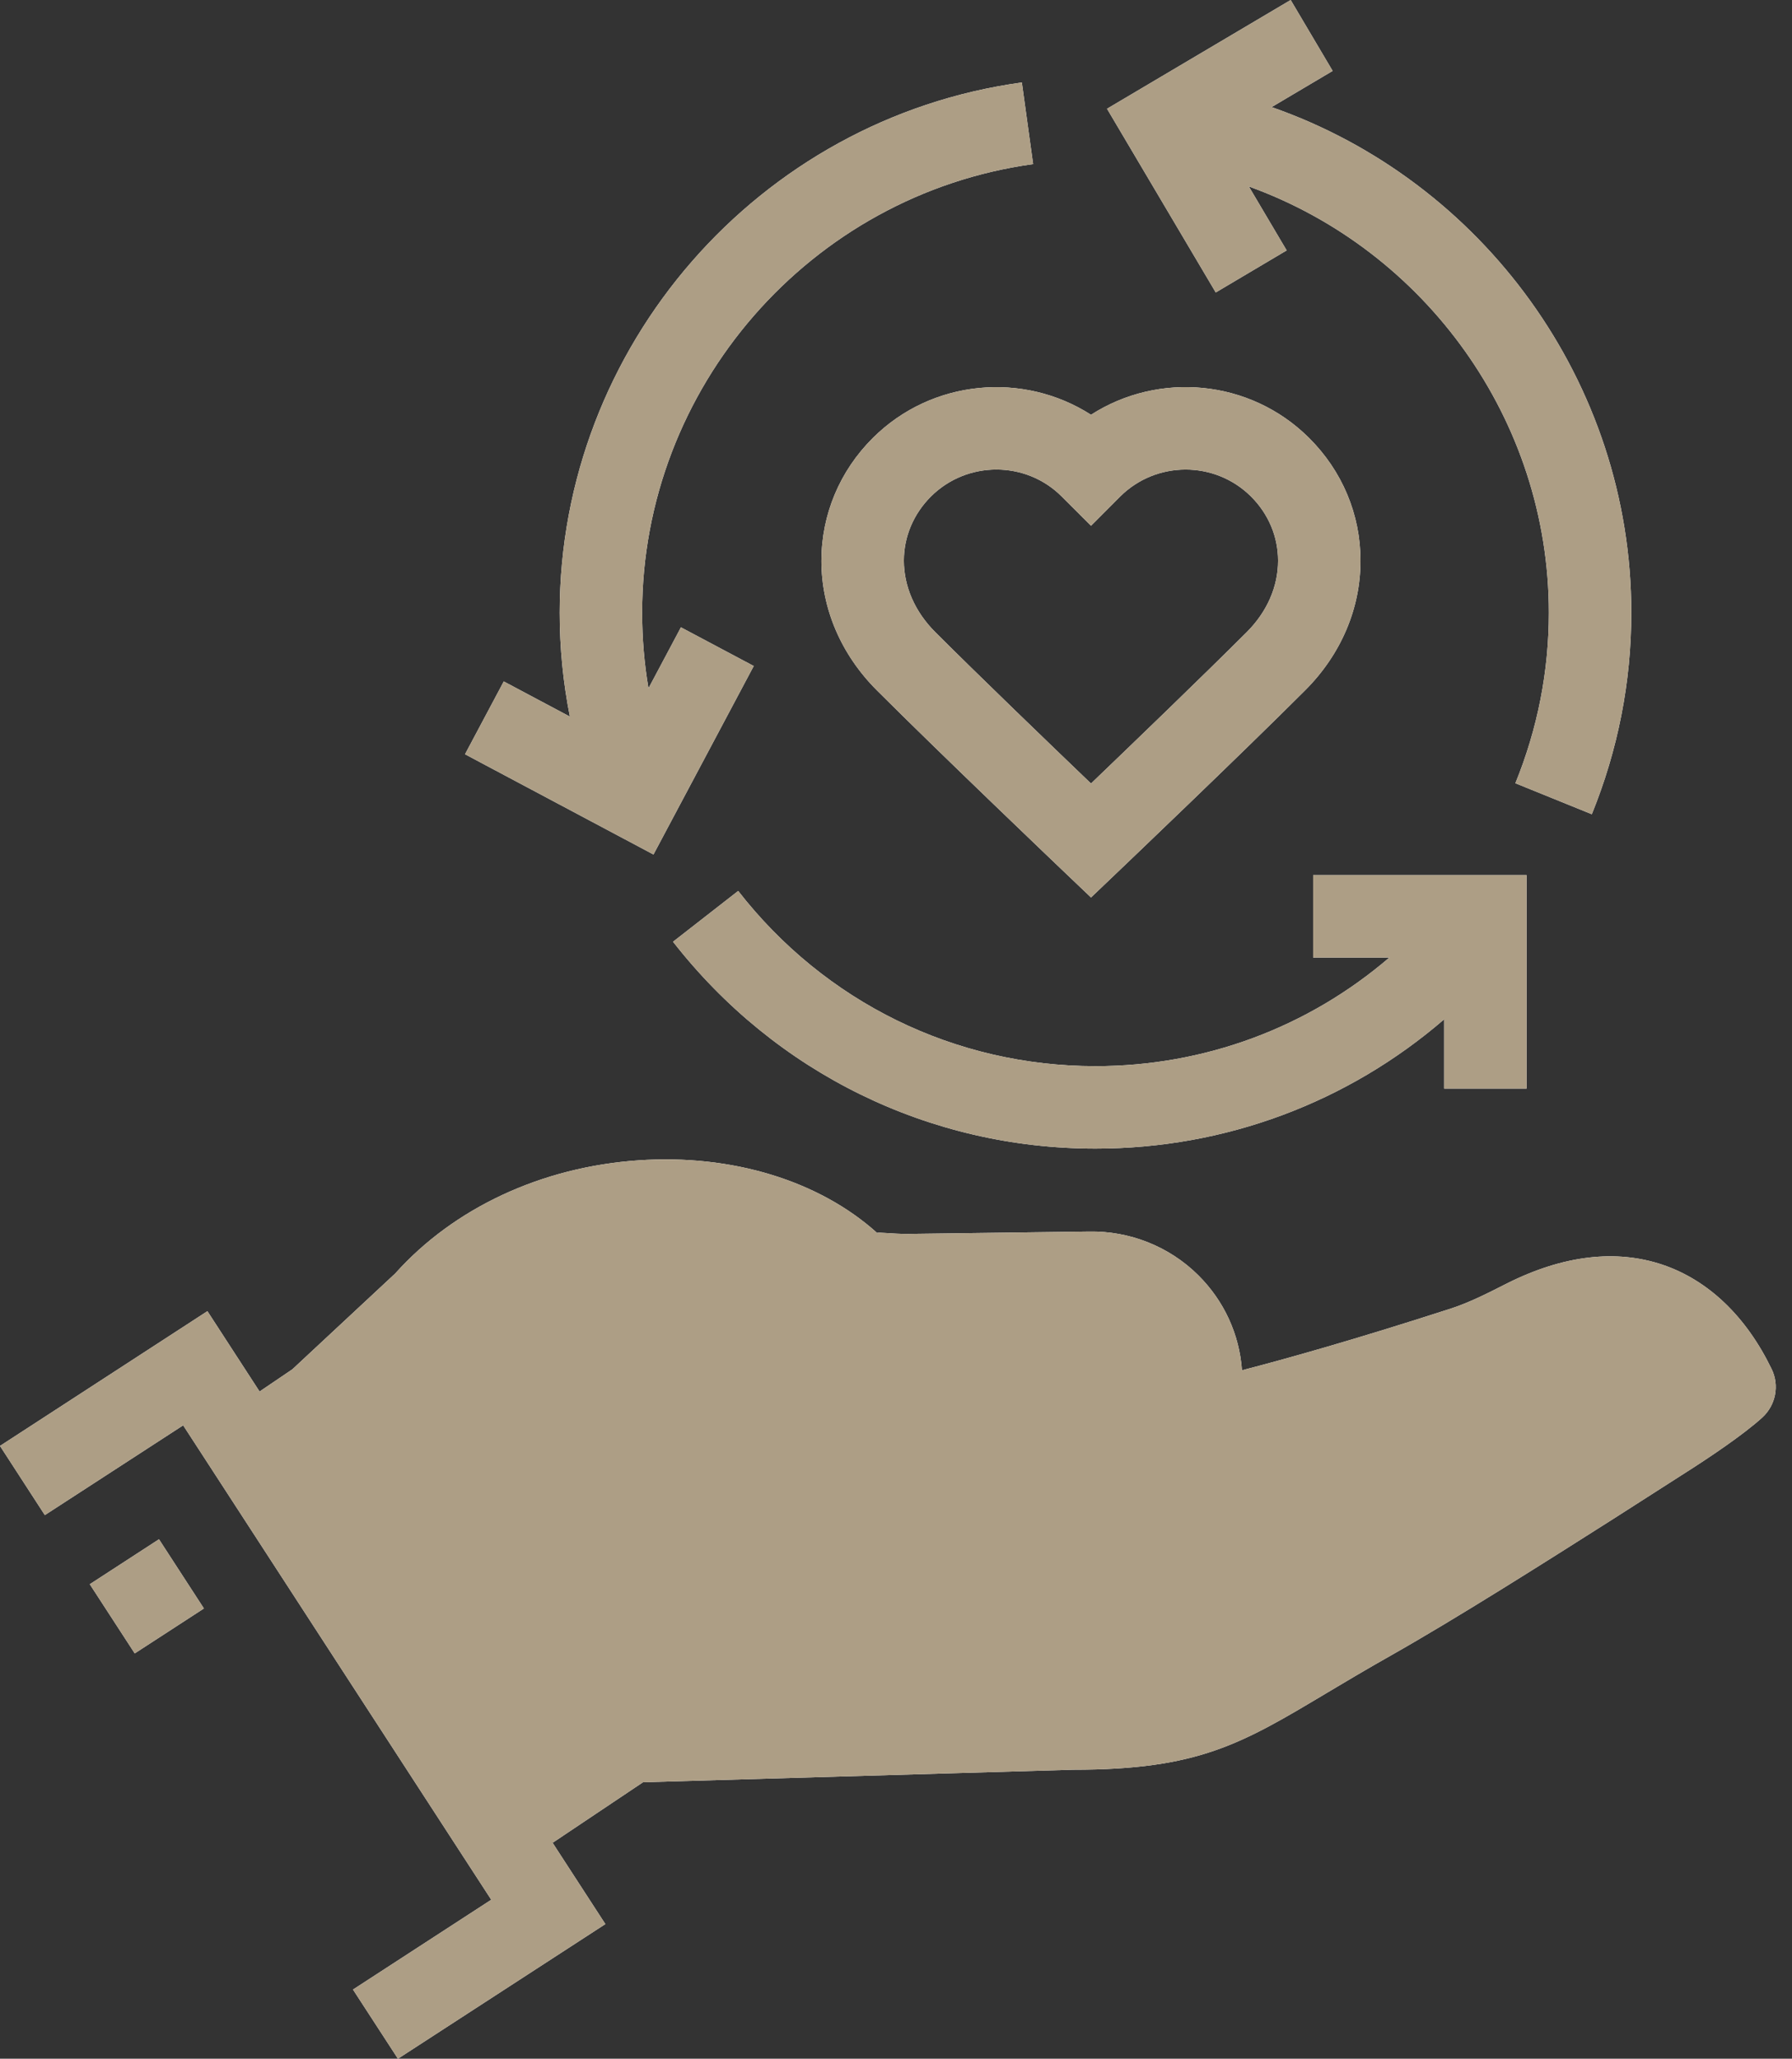
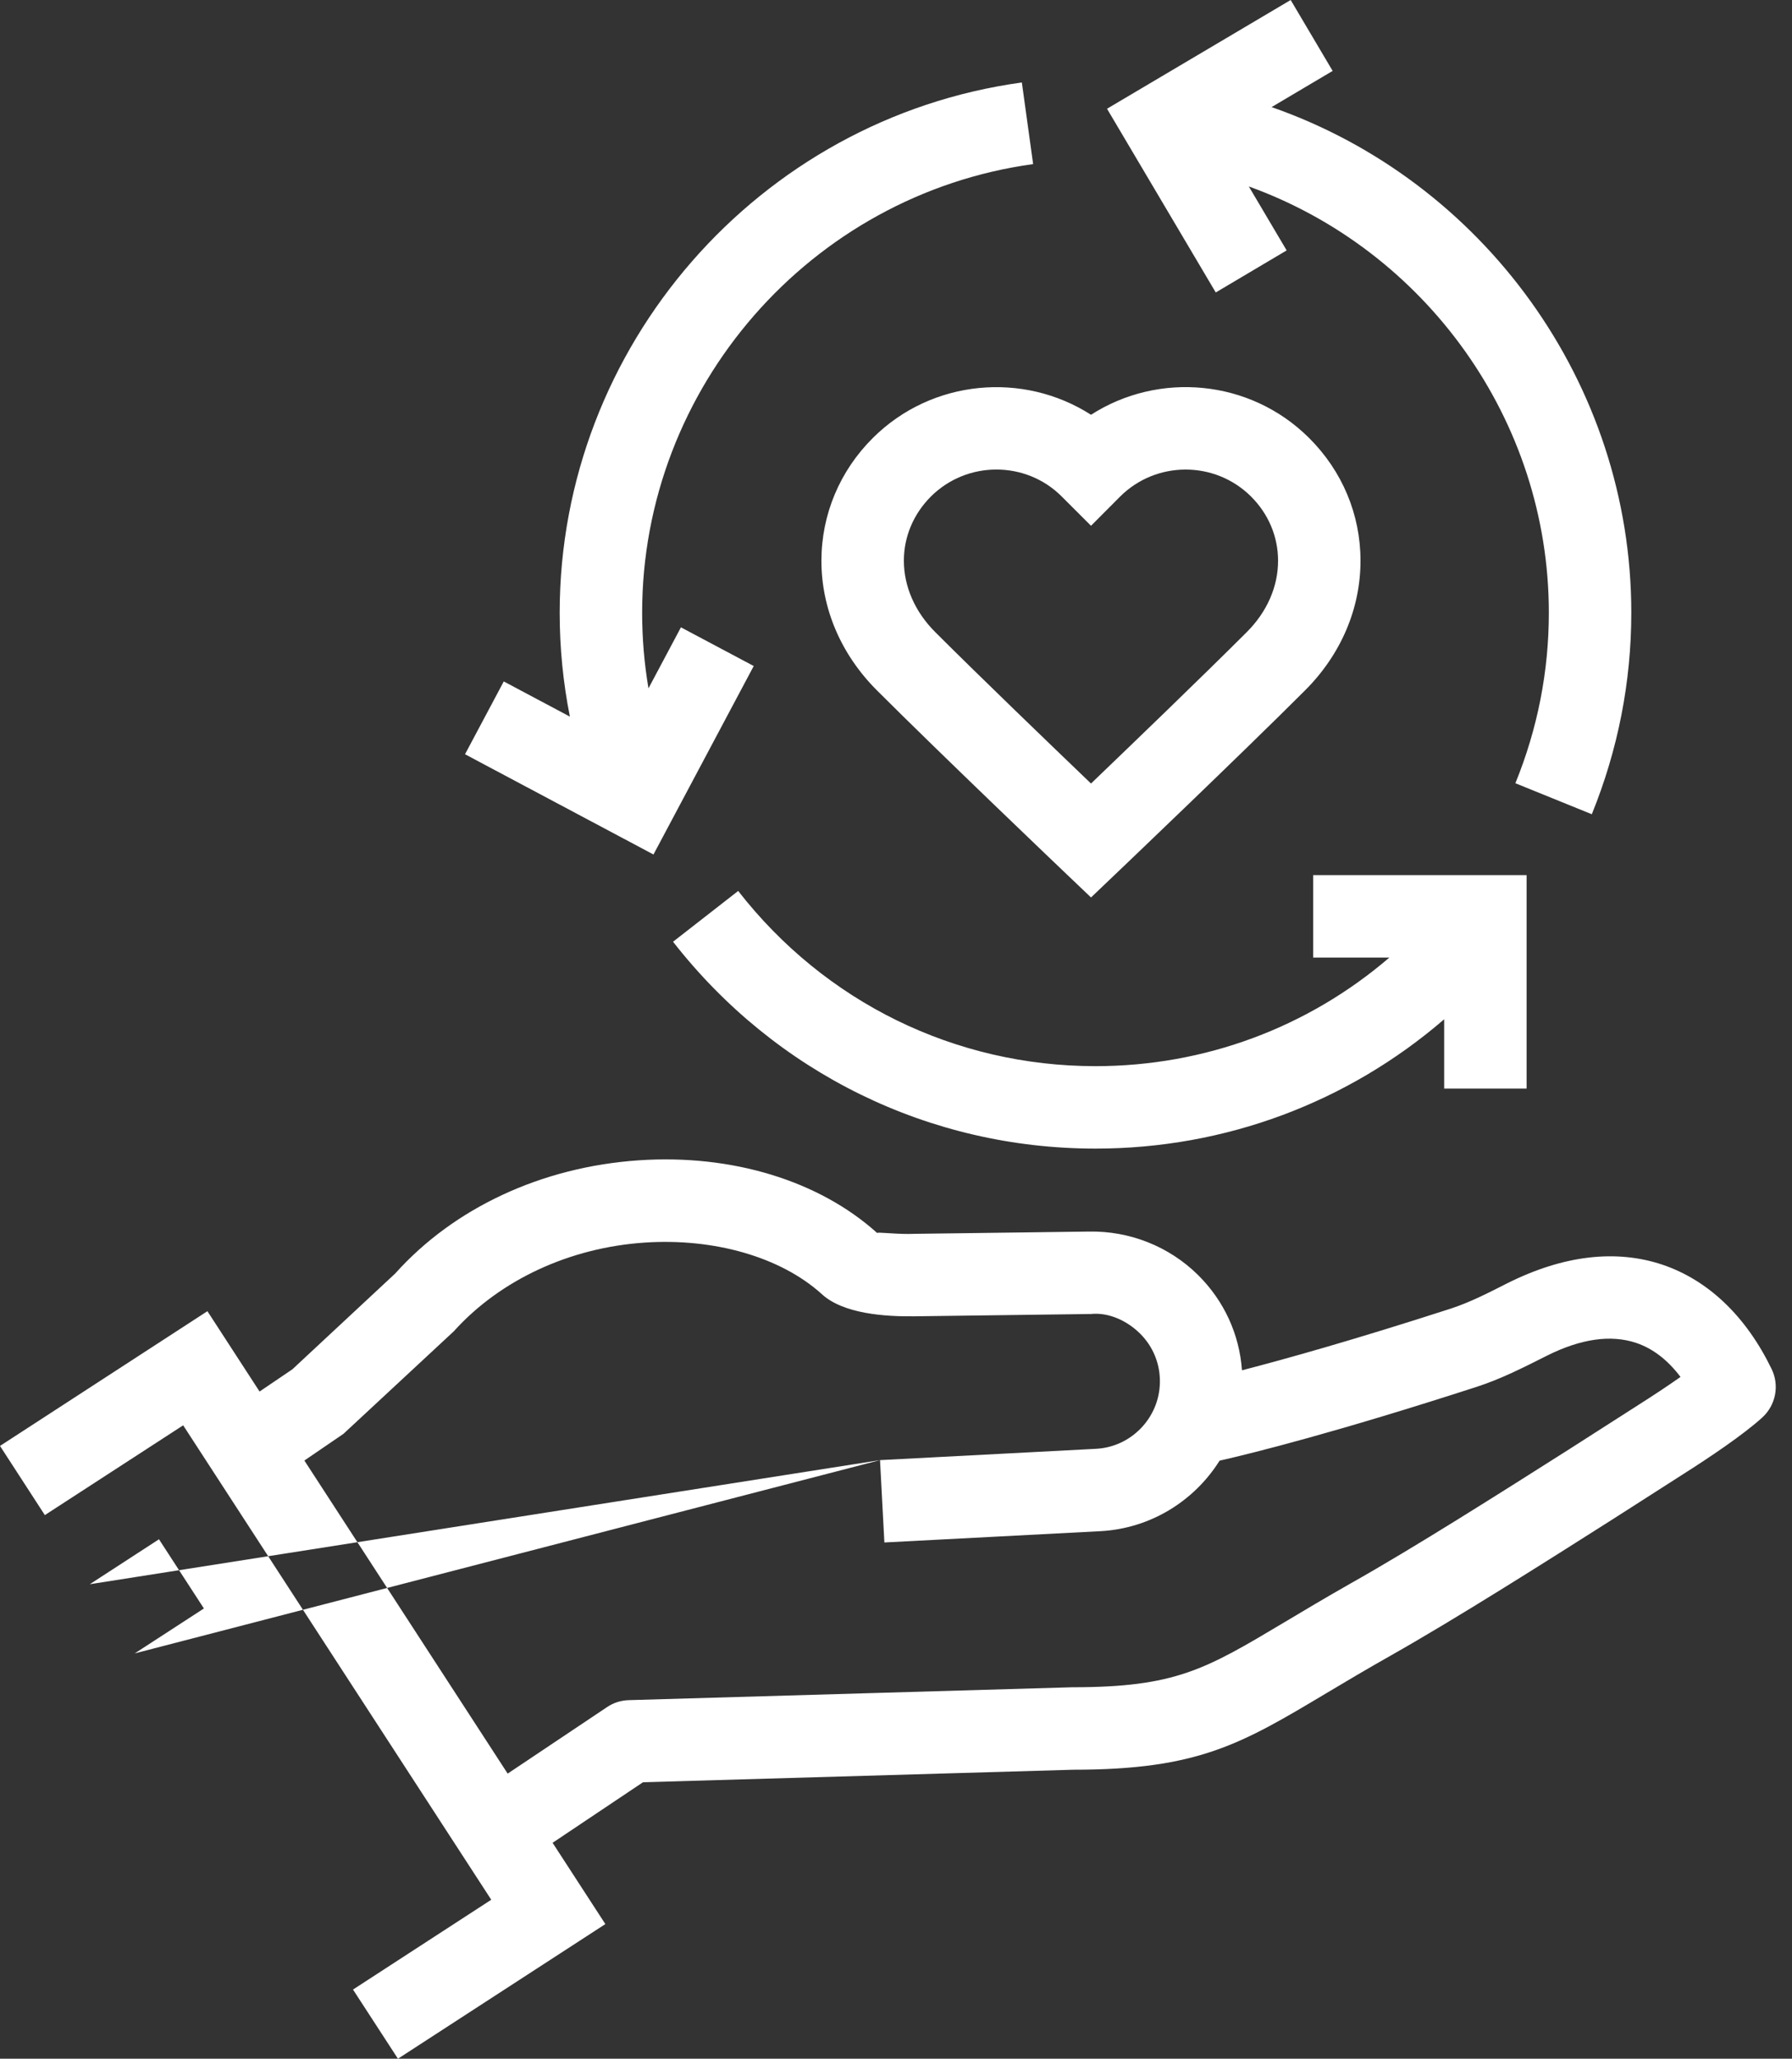
<svg xmlns="http://www.w3.org/2000/svg" xmlns:xlink="http://www.w3.org/1999/xlink" width="74px" height="85px" viewBox="0 0 74 85" version="1.1">
  <rect x="0" y="0" width="74" height="85" fill="#333333" stroke="none" />
  <desc>Created with Lunacy</desc>
  <defs>
-     <path d="M45.714 4.49L50.204 12.075L53.132 10.339L51.57 7.699C58.843 10.321 63.959 17.319 63.959 25.298C63.959 27.712 63.496 30.081 62.577 32.338L65.733 33.618C66.815 30.953 67.364 28.154 67.364 25.298C67.364 15.79 61.217 7.459 52.51 4.422L55.031 2.928L53.298 0L45.714 4.49ZM23.112 25.298C23.112 26.744 23.253 28.178 23.533 29.587L20.803 28.135L19.203 31.141L26.985 35.28L31.125 27.498L28.119 25.901L26.779 28.419C26.604 27.391 26.517 26.349 26.517 25.298C26.517 16.004 33.458 8.042 42.663 6.775L42.197 3.405C31.317 4.9 23.112 14.312 23.112 25.298ZM45.053 37.054L43.878 35.934C43.878 35.934 38.85 31.141 36.208 28.499C34.731 27.022 33.917 25.122 33.92 23.144C33.924 21.241 34.676 19.444 36.045 18.082C38.489 15.651 42.261 15.335 45.053 17.125C47.844 15.331 51.616 15.651 54.057 18.082C55.426 19.444 56.181 21.241 56.181 23.144C56.185 25.122 55.374 27.022 53.897 28.499C51.255 31.141 46.227 35.934 46.227 35.934L45.053 37.054ZM41.144 19.386C40.167 19.386 39.19 19.757 38.445 20.496C37.726 21.214 37.325 22.154 37.325 23.148C37.325 24.213 37.781 25.258 38.615 26.093C40.44 27.917 43.415 30.78 45.053 32.35C46.69 30.78 49.665 27.917 51.49 26.093C52.324 25.258 52.78 24.213 52.777 23.148C52.777 22.154 52.379 21.214 51.657 20.496C50.166 19.015 47.742 19.018 46.254 20.503L45.053 21.708L43.847 20.503C43.105 19.757 42.125 19.386 41.144 19.386ZM63.04 44.945L59.636 44.945L59.636 42.084C55.66 45.515 50.601 47.423 45.237 47.423C38.384 47.423 32.028 44.308 27.793 38.882L30.483 36.785C34.064 41.384 39.44 44.019 45.237 44.019C49.753 44.019 54.016 42.419 57.374 39.535L54.226 39.535L54.226 36.131L63.04 36.131L63.04 44.945ZM49.48 52.649C50.551 53.714 51.181 55.091 51.287 56.576C53.082 56.112 55.928 55.316 59.925 54.024C60.715 53.765 61.481 53.37 62.226 52.992C64.562 51.818 66.74 51.576 68.65 52.216C70.543 52.856 72.102 54.344 73.158 56.523C73.488 57.2 73.331 58.014 72.773 58.525C71.98 59.246 70.564 60.193 69.519 60.856L66.615 62.715C63.741 64.54 60.163 66.807 57.44 68.349C56.419 68.925 55.554 69.442 54.788 69.898C51.254 72.009 49.481 73.068 44.32 73.068L26.552 73.585L22.819 76.085L24.998 79.441L16.433 85L14.577 82.144L20.286 78.436L7.564 58.848L1.852 62.555L0 59.699L8.565 54.136L10.719 57.453L12.073 56.536L16.319 52.581C18.742 49.877 22.358 48.179 26.385 47.906C30.218 47.648 33.817 48.74 36.224 50.909C36.224 50.885 36.374 50.895 36.613 50.91C36.847 50.926 37.166 50.947 37.511 50.947C37.579 50.947 37.647 50.943 37.715 50.943L44.983 50.848C46.634 50.821 48.268 51.447 49.48 52.649ZM36.34 60.285L36.52 63.685L45.436 63.219C47.514 63.11 49.321 61.968 50.362 60.308C51.806 59.979 55.218 59.124 60.974 57.261C61.974 56.938 62.883 56.475 63.877 55.975C65.277 55.273 66.516 55.096 67.561 55.444C68.252 55.675 68.865 56.148 69.396 56.85C68.919 57.187 68.337 57.575 67.683 57.99L64.79 59.842C61.951 61.643 58.413 63.89 55.765 65.381C54.716 65.977 53.828 66.508 53.041 66.978C49.767 68.932 48.541 69.663 44.272 69.663L25.963 70.195C25.643 70.205 25.33 70.303 25.065 70.484L20.964 73.228L12.569 60.302L14.184 59.199L18.739 54.967C20.649 52.846 23.519 51.512 26.617 51.304C29.507 51.11 32.248 51.907 33.929 53.425C34.814 54.245 36.54 54.364 37.78 54.347L45.048 54.252C45.773 54.177 46.535 54.521 47.08 55.062C47.621 55.6 47.914 56.322 47.897 57.088C47.87 58.541 46.712 59.743 45.259 59.818L36.34 60.285ZM5.564 68.265L3.708 65.409L6.565 63.553L8.42 66.41L5.564 68.265Z" id="path_1" />
    <clipPath id="mask_1">
      <use xlink:href="#path_1" />
    </clipPath>
  </defs>
  <g id="Icon/Multi-purpose">
-     <path d="M45.714 4.49L50.204 12.075L53.132 10.339L51.57 7.699C58.843 10.321 63.959 17.319 63.959 25.298C63.959 27.712 63.496 30.081 62.577 32.338L65.733 33.618C66.815 30.953 67.364 28.154 67.364 25.298C67.364 15.79 61.217 7.459 52.51 4.422L55.031 2.928L53.298 0L45.714 4.49ZM23.112 25.298C23.112 26.744 23.253 28.178 23.533 29.587L20.803 28.135L19.203 31.141L26.985 35.28L31.125 27.498L28.119 25.901L26.779 28.419C26.604 27.391 26.517 26.349 26.517 25.298C26.517 16.004 33.458 8.042 42.663 6.775L42.197 3.405C31.317 4.9 23.112 14.312 23.112 25.298ZM45.053 37.054L43.878 35.934C43.878 35.934 38.85 31.141 36.208 28.499C34.731 27.022 33.917 25.122 33.92 23.144C33.924 21.241 34.676 19.444 36.045 18.082C38.489 15.651 42.261 15.335 45.053 17.125C47.844 15.331 51.616 15.651 54.057 18.082C55.426 19.444 56.181 21.241 56.181 23.144C56.185 25.122 55.374 27.022 53.897 28.499C51.255 31.141 46.227 35.934 46.227 35.934L45.053 37.054ZM41.144 19.386C40.167 19.386 39.19 19.757 38.445 20.496C37.726 21.214 37.325 22.154 37.325 23.148C37.325 24.213 37.781 25.258 38.615 26.093C40.44 27.917 43.415 30.78 45.053 32.35C46.69 30.78 49.665 27.917 51.49 26.093C52.324 25.258 52.78 24.213 52.777 23.148C52.777 22.154 52.379 21.214 51.657 20.496C50.166 19.015 47.742 19.018 46.254 20.503L45.053 21.708L43.847 20.503C43.105 19.757 42.125 19.386 41.144 19.386ZM63.04 44.945L59.636 44.945L59.636 42.084C55.66 45.515 50.601 47.423 45.237 47.423C38.384 47.423 32.028 44.308 27.793 38.882L30.483 36.785C34.064 41.384 39.44 44.019 45.237 44.019C49.753 44.019 54.016 42.419 57.374 39.535L54.226 39.535L54.226 36.131L63.04 36.131L63.04 44.945ZM49.48 52.649C50.551 53.714 51.181 55.091 51.287 56.576C53.082 56.112 55.928 55.316 59.925 54.024C60.715 53.765 61.481 53.37 62.226 52.992C64.562 51.818 66.74 51.576 68.65 52.216C70.543 52.856 72.102 54.344 73.158 56.523C73.488 57.2 73.331 58.014 72.773 58.525C71.98 59.246 70.564 60.193 69.519 60.856L66.615 62.715C63.741 64.54 60.163 66.807 57.44 68.349C56.419 68.925 55.554 69.442 54.788 69.898C51.254 72.009 49.481 73.068 44.32 73.068L26.552 73.585L22.819 76.085L24.998 79.441L16.433 85L14.577 82.144L20.286 78.436L7.564 58.848L1.852 62.555L0 59.699L8.565 54.136L10.719 57.453L12.073 56.536L16.319 52.581C18.742 49.877 22.358 48.179 26.385 47.906C30.218 47.648 33.817 48.74 36.224 50.909C36.224 50.885 36.374 50.895 36.613 50.91C36.847 50.926 37.166 50.947 37.511 50.947C37.579 50.947 37.647 50.943 37.715 50.943L44.983 50.848C46.634 50.821 48.268 51.447 49.48 52.649ZM36.34 60.285L36.52 63.685L45.436 63.219C47.514 63.11 49.321 61.968 50.362 60.308C51.806 59.979 55.218 59.124 60.974 57.261C61.974 56.938 62.883 56.475 63.877 55.975C65.277 55.273 66.516 55.096 67.561 55.444C68.252 55.675 68.865 56.148 69.396 56.85C68.919 57.187 68.337 57.575 67.683 57.99L64.79 59.842C61.951 61.643 58.413 63.89 55.765 65.381C54.716 65.977 53.828 66.508 53.041 66.978C49.767 68.932 48.541 69.663 44.272 69.663L25.963 70.195C25.643 70.205 25.33 70.303 25.065 70.484L20.964 73.228L12.569 60.302L14.184 59.199L18.739 54.967C20.649 52.846 23.519 51.512 26.617 51.304C29.507 51.11 32.248 51.907 33.929 53.425C34.814 54.245 36.54 54.364 37.78 54.347L45.048 54.252C45.773 54.177 46.535 54.521 47.08 55.062C47.621 55.6 47.914 56.322 47.897 57.088C47.87 58.541 46.712 59.743 45.259 59.818L36.34 60.285ZM5.564 68.265L3.708 65.409L6.565 63.553L8.42 66.41L5.564 68.265Z" id="Combined-Shape" fill="#FFFFFF" fill-rule="evenodd" stroke="none" />
+     <path d="M45.714 4.49L50.204 12.075L53.132 10.339L51.57 7.699C58.843 10.321 63.959 17.319 63.959 25.298C63.959 27.712 63.496 30.081 62.577 32.338L65.733 33.618C66.815 30.953 67.364 28.154 67.364 25.298C67.364 15.79 61.217 7.459 52.51 4.422L55.031 2.928L53.298 0L45.714 4.49ZM23.112 25.298C23.112 26.744 23.253 28.178 23.533 29.587L20.803 28.135L19.203 31.141L26.985 35.28L31.125 27.498L28.119 25.901L26.779 28.419C26.604 27.391 26.517 26.349 26.517 25.298C26.517 16.004 33.458 8.042 42.663 6.775L42.197 3.405C31.317 4.9 23.112 14.312 23.112 25.298ZM45.053 37.054L43.878 35.934C43.878 35.934 38.85 31.141 36.208 28.499C34.731 27.022 33.917 25.122 33.92 23.144C33.924 21.241 34.676 19.444 36.045 18.082C38.489 15.651 42.261 15.335 45.053 17.125C47.844 15.331 51.616 15.651 54.057 18.082C55.426 19.444 56.181 21.241 56.181 23.144C56.185 25.122 55.374 27.022 53.897 28.499C51.255 31.141 46.227 35.934 46.227 35.934L45.053 37.054ZM41.144 19.386C40.167 19.386 39.19 19.757 38.445 20.496C37.726 21.214 37.325 22.154 37.325 23.148C37.325 24.213 37.781 25.258 38.615 26.093C40.44 27.917 43.415 30.78 45.053 32.35C46.69 30.78 49.665 27.917 51.49 26.093C52.324 25.258 52.78 24.213 52.777 23.148C52.777 22.154 52.379 21.214 51.657 20.496C50.166 19.015 47.742 19.018 46.254 20.503L45.053 21.708L43.847 20.503C43.105 19.757 42.125 19.386 41.144 19.386ZM63.04 44.945L59.636 44.945L59.636 42.084C55.66 45.515 50.601 47.423 45.237 47.423C38.384 47.423 32.028 44.308 27.793 38.882L30.483 36.785C34.064 41.384 39.44 44.019 45.237 44.019C49.753 44.019 54.016 42.419 57.374 39.535L54.226 39.535L54.226 36.131L63.04 36.131L63.04 44.945ZM49.48 52.649C50.551 53.714 51.181 55.091 51.287 56.576C53.082 56.112 55.928 55.316 59.925 54.024C60.715 53.765 61.481 53.37 62.226 52.992C64.562 51.818 66.74 51.576 68.65 52.216C70.543 52.856 72.102 54.344 73.158 56.523C73.488 57.2 73.331 58.014 72.773 58.525C71.98 59.246 70.564 60.193 69.519 60.856L66.615 62.715C63.741 64.54 60.163 66.807 57.44 68.349C56.419 68.925 55.554 69.442 54.788 69.898C51.254 72.009 49.481 73.068 44.32 73.068L26.552 73.585L22.819 76.085L24.998 79.441L16.433 85L14.577 82.144L20.286 78.436L7.564 58.848L1.852 62.555L0 59.699L8.565 54.136L10.719 57.453L12.073 56.536L16.319 52.581C18.742 49.877 22.358 48.179 26.385 47.906C30.218 47.648 33.817 48.74 36.224 50.909C36.224 50.885 36.374 50.895 36.613 50.91C36.847 50.926 37.166 50.947 37.511 50.947C37.579 50.947 37.647 50.943 37.715 50.943L44.983 50.848C46.634 50.821 48.268 51.447 49.48 52.649ZM36.34 60.285L36.52 63.685L45.436 63.219C47.514 63.11 49.321 61.968 50.362 60.308C51.806 59.979 55.218 59.124 60.974 57.261C61.974 56.938 62.883 56.475 63.877 55.975C65.277 55.273 66.516 55.096 67.561 55.444C68.252 55.675 68.865 56.148 69.396 56.85C68.919 57.187 68.337 57.575 67.683 57.99L64.79 59.842C61.951 61.643 58.413 63.89 55.765 65.381C54.716 65.977 53.828 66.508 53.041 66.978C49.767 68.932 48.541 69.663 44.272 69.663L25.963 70.195C25.643 70.205 25.33 70.303 25.065 70.484L20.964 73.228L12.569 60.302L14.184 59.199L18.739 54.967C20.649 52.846 23.519 51.512 26.617 51.304C29.507 51.11 32.248 51.907 33.929 53.425C34.814 54.245 36.54 54.364 37.78 54.347L45.048 54.252C45.773 54.177 46.535 54.521 47.08 55.062C47.621 55.6 47.914 56.322 47.897 57.088C47.87 58.541 46.712 59.743 45.259 59.818L36.34 60.285ZL3.708 65.409L6.565 63.553L8.42 66.41L5.564 68.265Z" id="Combined-Shape" fill="#FFFFFF" fill-rule="evenodd" stroke="none" />
    <g clip-path="url(#mask_1)">
      <g id="Colour/White-100%">
        <path d="M0 0L85 0L85 85L0 85L0 0Z" id="Rectangle" fill="#AD9E85" stroke="none" />
      </g>
    </g>
  </g>
</svg>